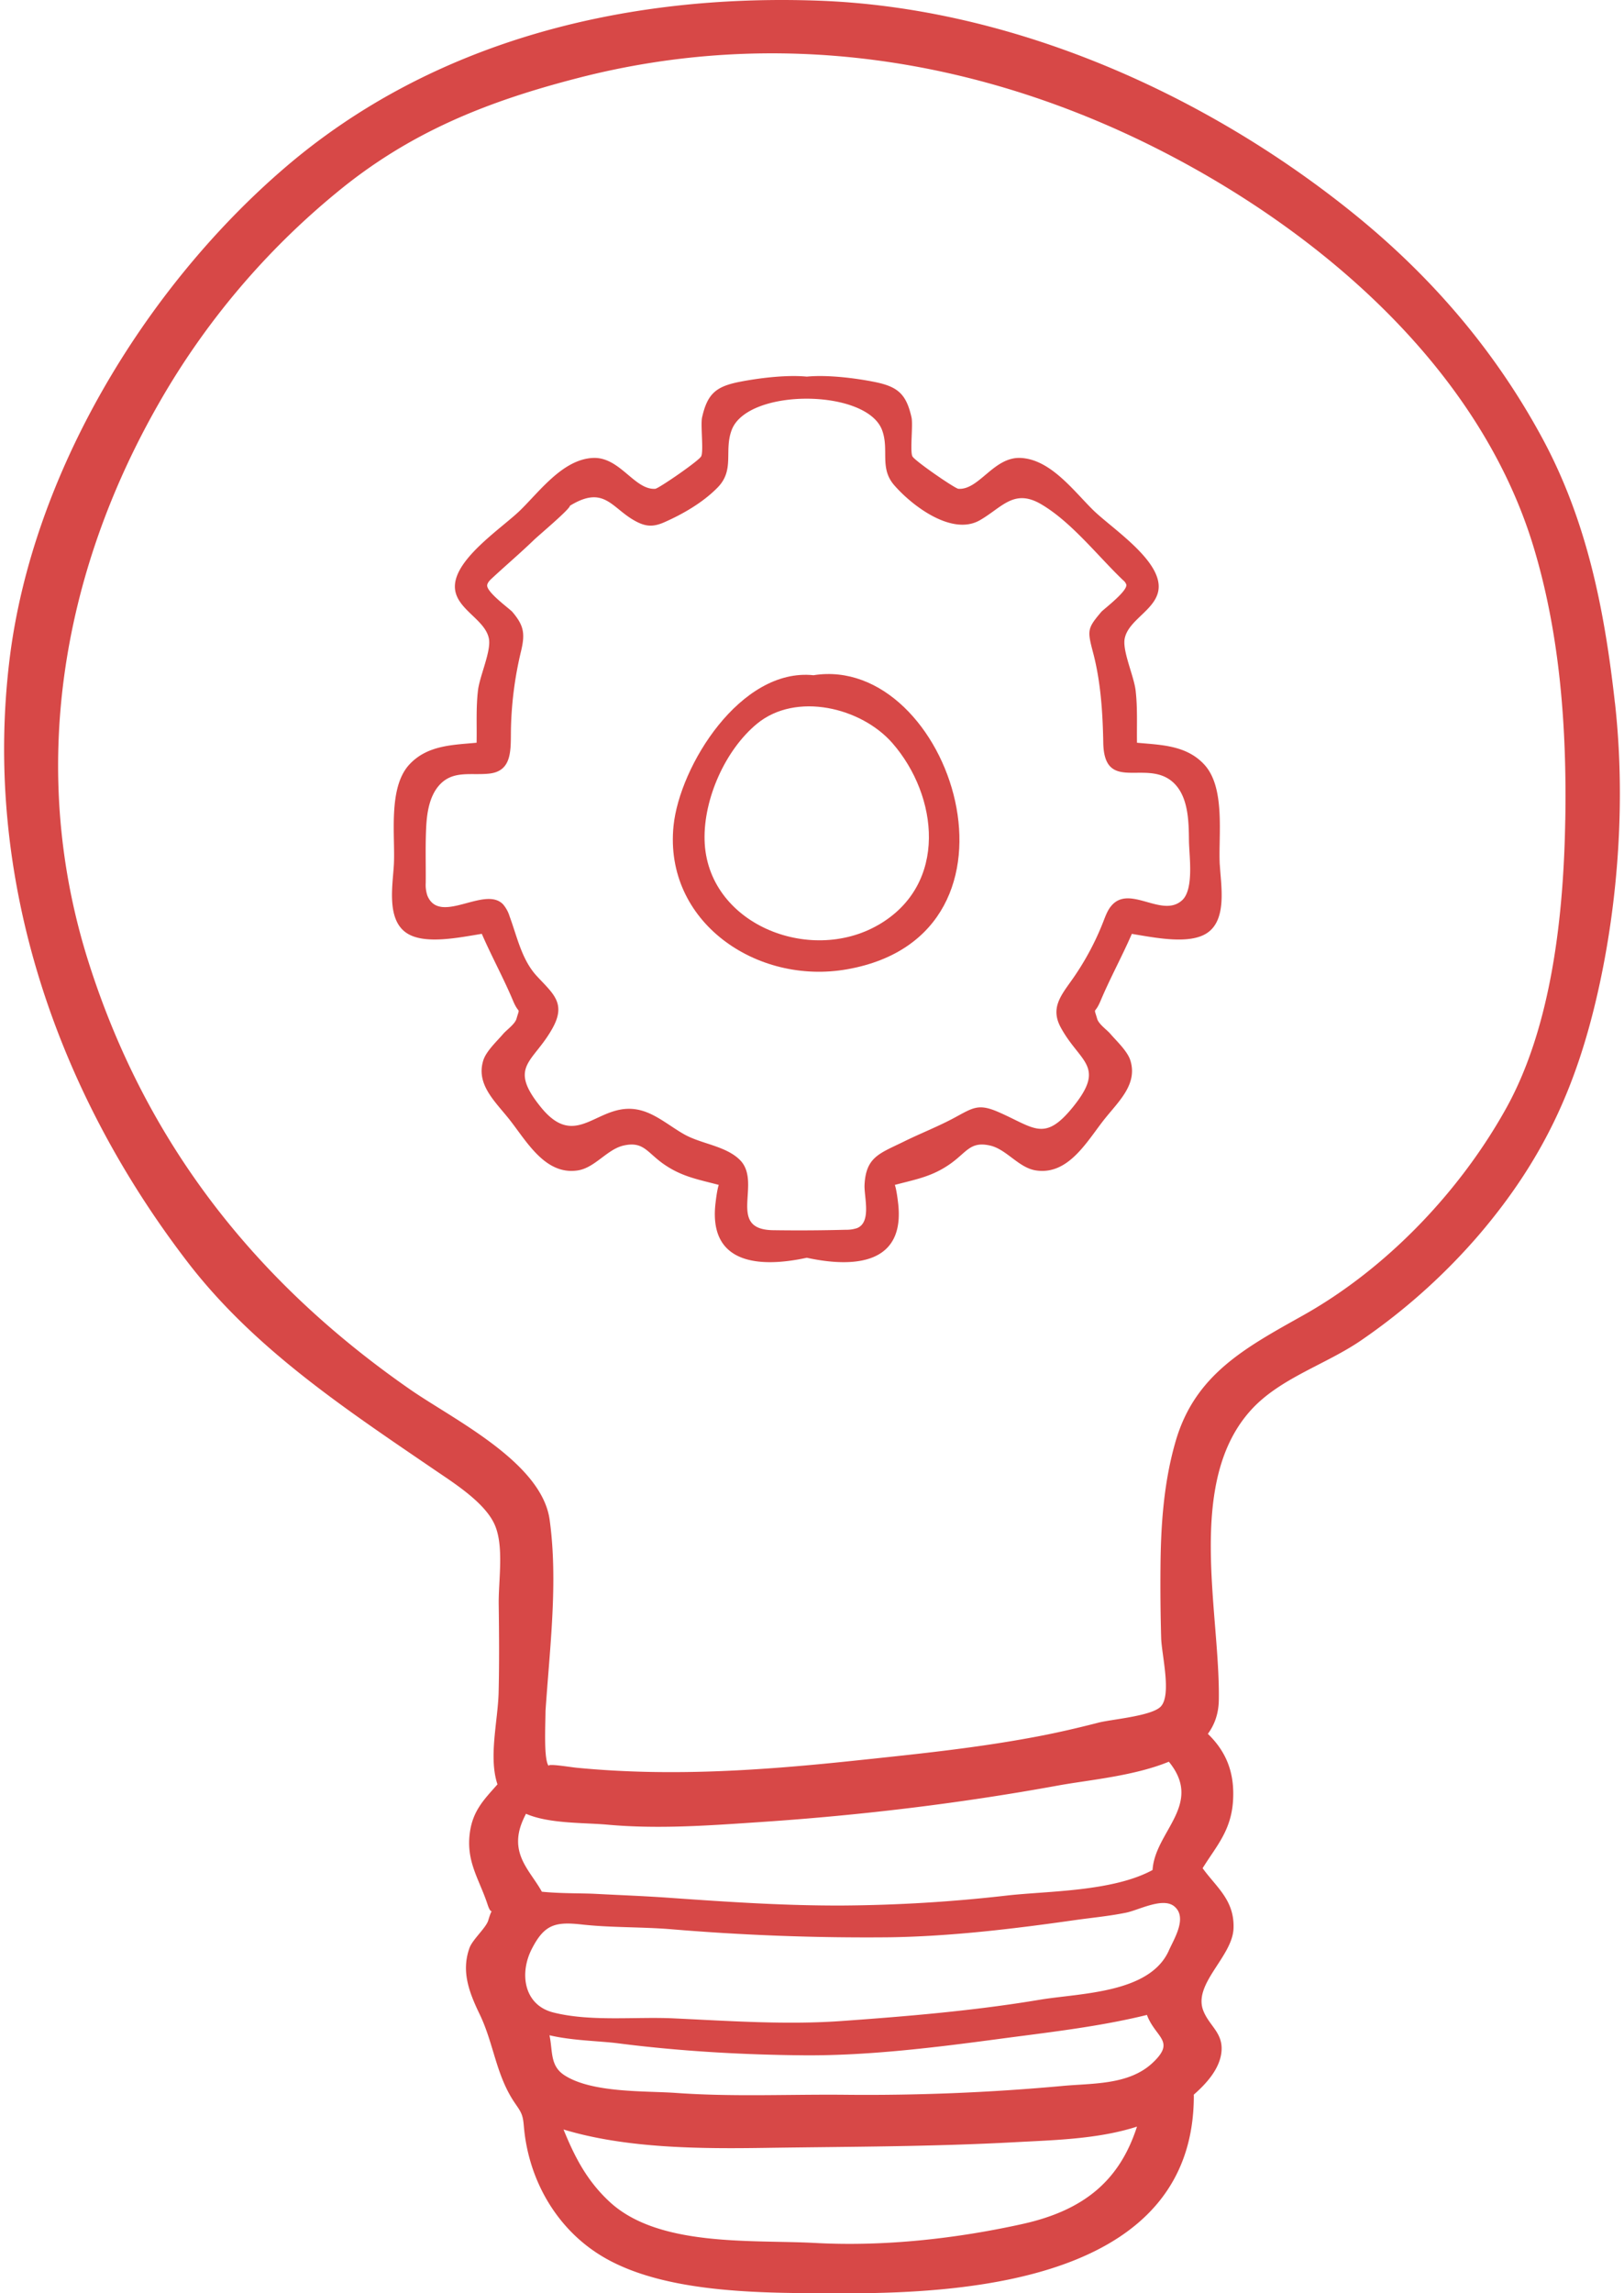
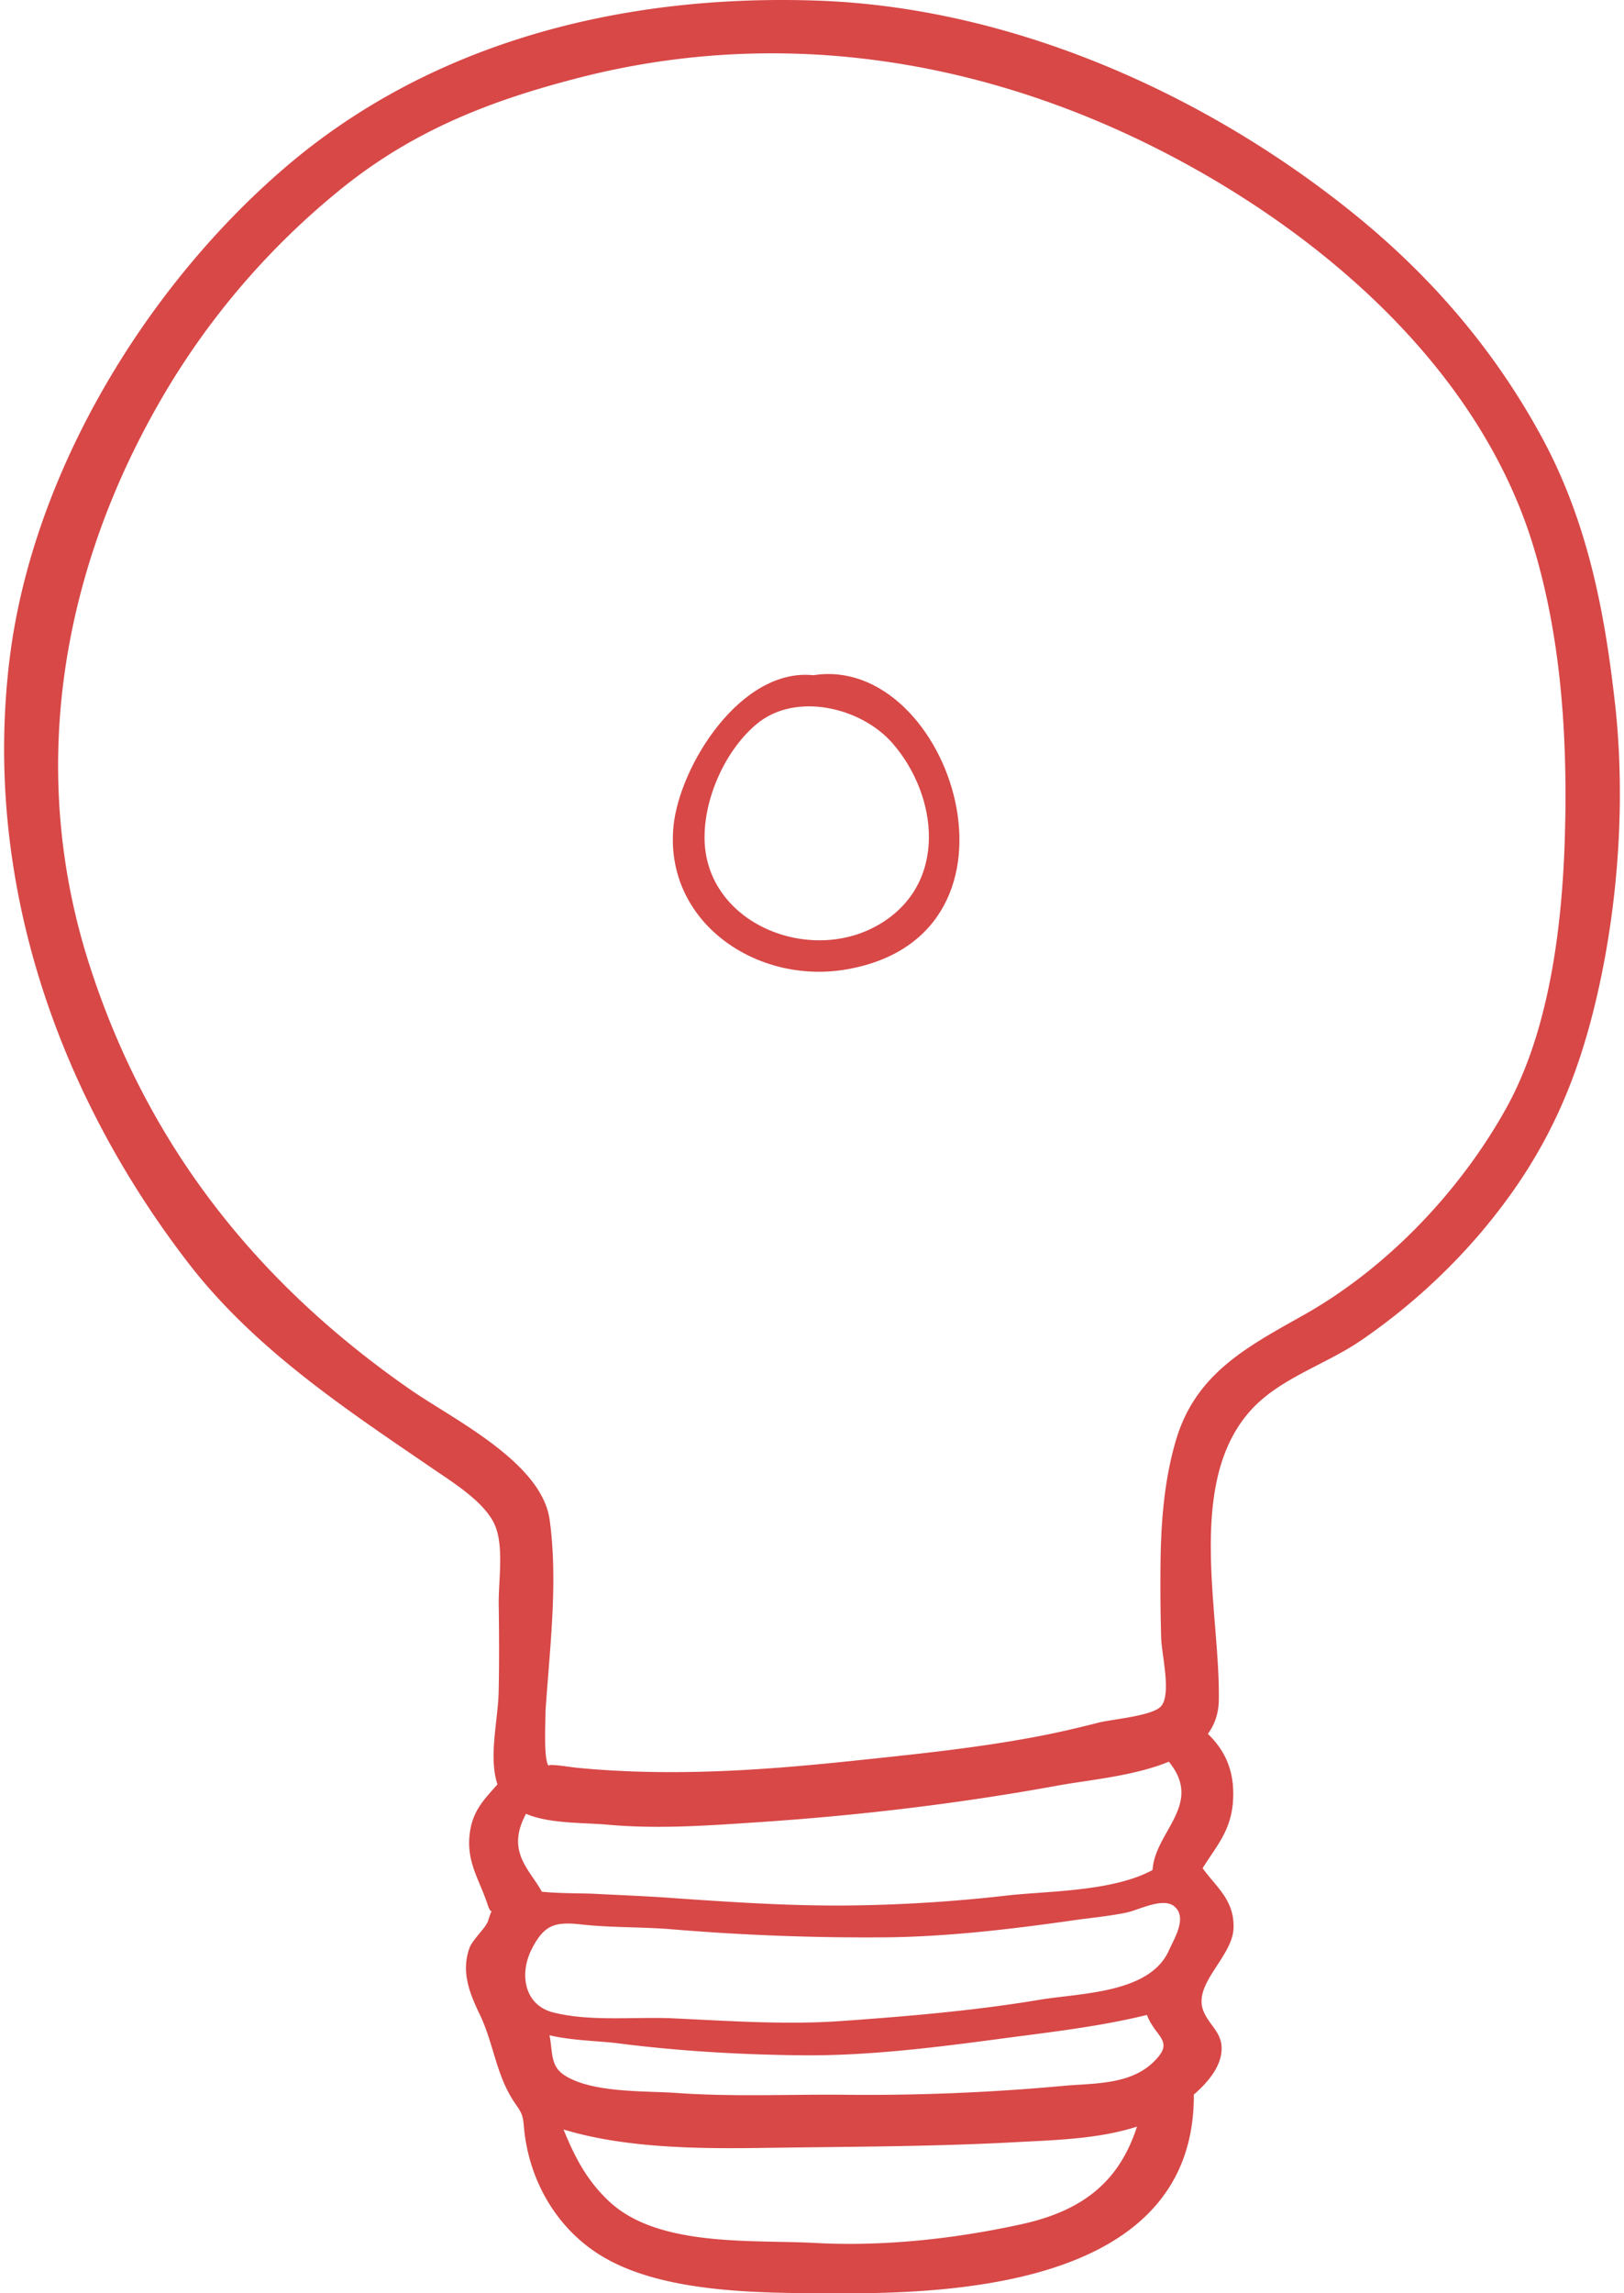
<svg xmlns="http://www.w3.org/2000/svg" width="34" height="48">
  <g fill="#D74847" fill-rule="nonzero">
    <path d="M33.81 14.714c-.216-1.94-.583-3.806-1.518-5.538-.992-1.838-2.323-3.387-3.946-4.7C25.23 1.956 21.173.153 17.11.013 13.074-.127 9.06.858 5.976 3.5 3.023 6.03.666 9.944.198 13.818c-.55 4.552.968 9.01 3.74 12.612 1.39 1.804 3.286 3.056 5.148 4.327.41.28 1.066.69 1.271 1.157.2.453.077 1.168.084 1.663.008.593.013 1.238-.002 1.851-.015.59-.214 1.354-.024 1.92-.265.303-.52.543-.58 1.025-.076.601.198.958.373 1.49.101.309.127-.049.014.333-.047.157-.33.4-.393.577-.178.497-.003.938.217 1.395.296.617.338 1.279.74 1.86.052.077.109.153.14.24.03.085.036.176.044.265.102 1.112.696 2.148 1.678 2.718 1.36.79 3.503.743 5.012.749 2.88.01 7.33-.384 7.334-4.13q0-.013-.003-.025c.258-.227.539-.53.58-.886.046-.408-.249-.545-.378-.872-.222-.562.608-1.128.632-1.722.023-.594-.36-.863-.647-1.262.292-.473.62-.803.64-1.482.019-.56-.166-.977-.53-1.33.14-.191.224-.421.229-.702.032-1.83-.705-4.564.678-6.08.608-.668 1.573-.951 2.31-1.46a12.8 12.8 0 0 0 2.456-2.2c1.332-1.559 2.036-3.08 2.486-5.059.442-1.942.585-4.096.364-6.076M21.407 46.55c-1.4.31-2.908.475-4.343.397-1.31-.071-3.27.094-4.3-.86-.475-.44-.73-.935-.966-1.515 1.317.4 2.889.405 4.224.385 1.744-.026 3.501-.024 5.247-.12.83-.044 1.731-.066 2.535-.325-.355 1.097-1.07 1.744-2.397 2.038m2.724-3.373c-.498.469-1.265.425-1.89.484a45 45 0 0 1-4.583.184c-1.175-.01-2.326.046-3.502-.038-.648-.046-1.76.005-2.34-.371-.305-.199-.241-.501-.312-.836.486.114 1.043.118 1.435.168 1.272.164 2.594.24 3.876.251 1.366.012 2.784-.166 4.136-.347 1.005-.134 2.06-.251 3.062-.498q.008.024.018.048c.194.442.573.51.1.955m.34-2.35c-.403.9-1.856.888-2.706 1.03-1.37.229-2.754.345-4.14.444-1.161.084-2.355-.001-3.52-.055-.802-.038-1.744.074-2.524-.124-.612-.156-.712-.814-.447-1.33.265-.518.496-.572 1.053-.51.612.067 1.23.048 1.844.097a49 49 0 0 0 4.601.17c1.289-.02 2.6-.178 3.875-.36.356-.05.715-.083 1.068-.155.266-.054.77-.33 1.01-.132.28.232-.002.674-.114.924m-.341-1.685c-.835.454-2.193.438-3.04.533a32 32 0 0 1-3.435.21c-1.212.006-2.415-.075-3.624-.16-.527-.038-1.054-.057-1.581-.085-.273-.014-.715-.004-1.106-.044-.185-.34-.5-.628-.497-1.06.001-.212.074-.394.165-.571.482.21 1.202.183 1.707.228 1.072.097 2.145.016 3.216-.056 2.088-.14 4.172-.39 6.23-.766.622-.113 1.575-.195 2.306-.496.732.896-.292 1.457-.341 2.267m8.64-21.978c-.032 1.943-.273 4.295-1.233 6.027-.968 1.746-2.507 3.363-4.265 4.347-1.205.675-2.25 1.234-2.656 2.62-.25.854-.313 1.751-.32 2.636q-.007.747.014 1.492c.01.35.226 1.198-.012 1.438-.197.198-1.033.264-1.299.333-.432.111-.856.21-1.296.293-1.236.234-2.46.36-3.71.492-1.995.213-3.924.352-5.915.16-.167-.017-.65-.1-.586-.032-.111-.12-.074-.814-.071-1.16.09-1.335.265-2.706.086-4-.168-1.206-2.023-2.102-2.923-2.728-3.253-2.261-5.527-5.165-6.726-8.93-1.273-4-.586-8.137 1.483-11.736a15.9 15.9 0 0 1 3.714-4.39c1.526-1.259 3.14-1.9 5.037-2.39 4.125-1.068 8.314-.44 12.087 1.454 3.431 1.724 6.798 4.604 7.932 8.374.554 1.84.692 3.794.66 5.7" />
-     <path d="M25.537 18.1c-.033-.598.128-1.613-.328-2.101-.377-.405-.91-.406-1.405-.453-.006-.365.014-.73-.029-1.096-.035-.297-.274-.813-.23-1.075.074-.43.748-.638.712-1.137-.041-.575-.997-1.197-1.364-1.555-.409-.399-.893-1.067-1.524-1.098-.565-.027-.87.675-1.304.646-.069-.004-.908-.58-.962-.678-.056-.102.016-.661-.02-.818-.112-.499-.295-.648-.796-.745-.355-.07-.942-.15-1.396-.107-.454-.043-1.041.038-1.395.107-.502.097-.684.246-.797.745-.036.157.036.716-.02.818-.054.098-.893.674-.961.678-.435.029-.74-.673-1.305-.646-.63.03-1.115.7-1.524 1.098-.367.358-1.322.98-1.364 1.555-.036.5.638.707.712 1.137.045.262-.195.778-.23 1.075-.043.366-.022.731-.029 1.096-.494.047-1.027.048-1.405.453-.456.488-.295 1.503-.327 2.1-.024.432-.16 1.15.27 1.432.37.244 1.08.095 1.571.015.207.477.455.926.654 1.401.128.305.15.107.072.377-.033.113-.206.232-.279.317-.125.148-.355.358-.416.554-.153.49.227.84.524 1.208.368.456.758 1.202 1.454 1.095.361-.055.614-.443.96-.521.42-.095.49.148.848.395.357.246.677.308 1.087.414l.057.015c-.036.1-.064.348-.064.35-.171 1.303.892 1.395 1.907 1.175 1.016.22 2.079.128 1.908-1.175 0-.002-.028-.25-.065-.35l.058-.015c.41-.106.73-.168 1.086-.414.36-.247.429-.49.849-.395.346.078.599.466.96.521.696.107 1.085-.639 1.454-1.095.297-.368.677-.719.524-1.208-.062-.196-.29-.406-.417-.554-.072-.085-.246-.204-.278-.317-.078-.27-.056-.072.072-.377.2-.475.447-.924.654-1.4.49.08 1.201.228 1.572-.016.429-.282.293-1 .27-1.432m-.644.42c-.023.135-.066.25-.143.322-.417.387-1.096-.332-1.48.114-.083.095-.126.217-.172.335a5.7 5.7 0 0 1-.674 1.244c-.228.321-.43.578-.218.97.4.739.96.801.252 1.672-.593.729-.803.431-1.54.107-.433-.192-.542-.101-.94.114-.342.184-.707.325-1.055.497-.506.249-.794.318-.824.904-.013.245.152.78-.155.907a.7.7 0 0 1-.235.035 37 37 0 0 1-1.527.009c-.99-.015-.212-1.002-.698-1.476-.296-.288-.793-.328-1.149-.524-.287-.158-.576-.412-.9-.503-.897-.254-1.332.889-2.111-.07-.707-.87-.148-.933.252-1.672.276-.512-.003-.71-.341-1.077-.313-.34-.408-.816-.567-1.247a.7.7 0 0 0-.14-.255c-.386-.39-1.317.444-1.58-.175a.7.7 0 0 1-.036-.27c.004-.401-.011-.808.012-1.21.017-.277.071-.615.275-.839.286-.315.663-.197 1.044-.239.45-.05.45-.439.452-.83a7.6 7.6 0 0 1 .212-1.73c.09-.376.059-.542-.186-.83-.095-.092-.557-.427-.521-.563.014-.055.058-.097.1-.136.29-.269.594-.528.878-.802.09-.088.753-.644.753-.715.705-.433.865.03 1.337.302.222.128.383.154.628.048.4-.175.823-.42 1.129-.734.36-.37.128-.762.292-1.2.329-.882 2.824-.87 3.149 0 .154.413-.06.79.253 1.152.377.435 1.214 1.07 1.796.734.463-.266.711-.669 1.282-.334.637.374 1.184 1.084 1.717 1.592a.2.2 0 0 1 .064.086c.04.127-.433.489-.518.57-.295.35-.302.384-.176.859.16.608.202 1.26.213 1.886.02 1.08.927.311 1.479.844.304.295.311.807.315 1.197.002.223.055.627.002.932" />
    <path d="M17.031 14.133c-1.526-.16-2.802 1.898-2.93 3.153-.203 2.003 1.733 3.338 3.634 3.002 4.105-.725 2.16-6.609-.704-6.155m1.36 5.225c-1.45.84-3.596-.028-3.64-1.775-.022-.858.43-1.884 1.098-2.435.817-.672 2.184-.34 2.836.408.957 1.098 1.174 2.951-.293 3.802" />
  </g>
</svg>